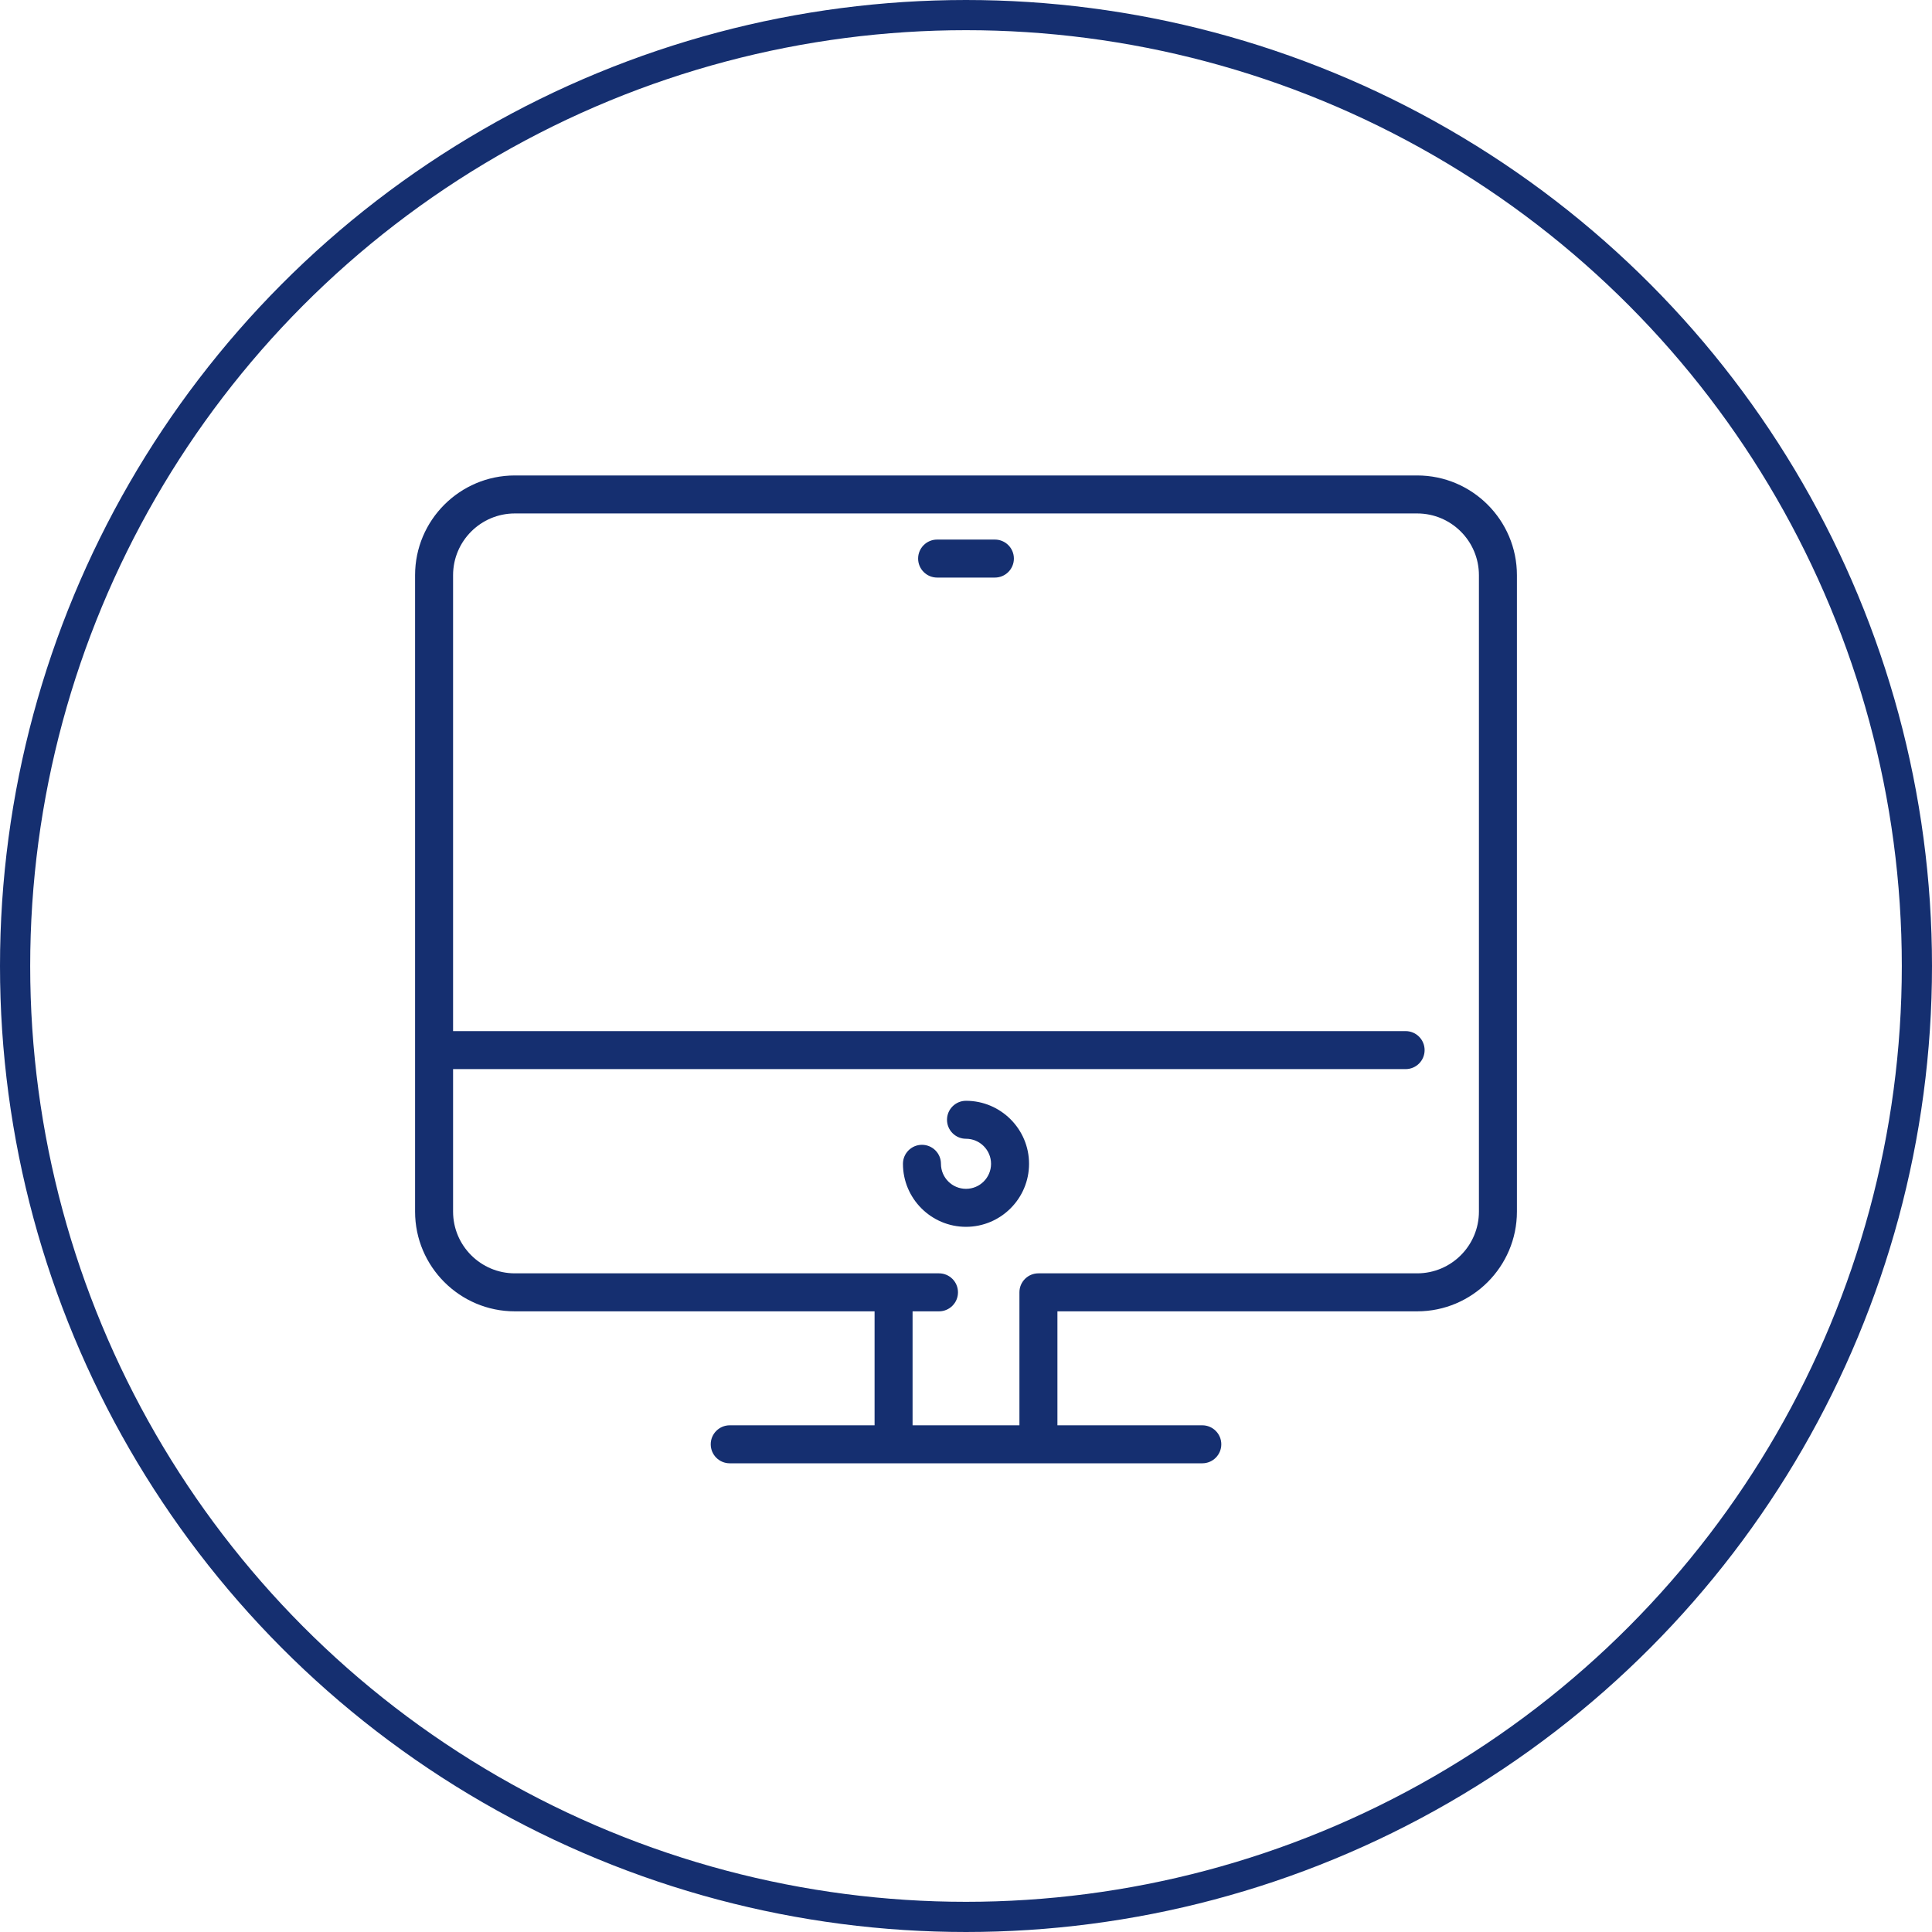
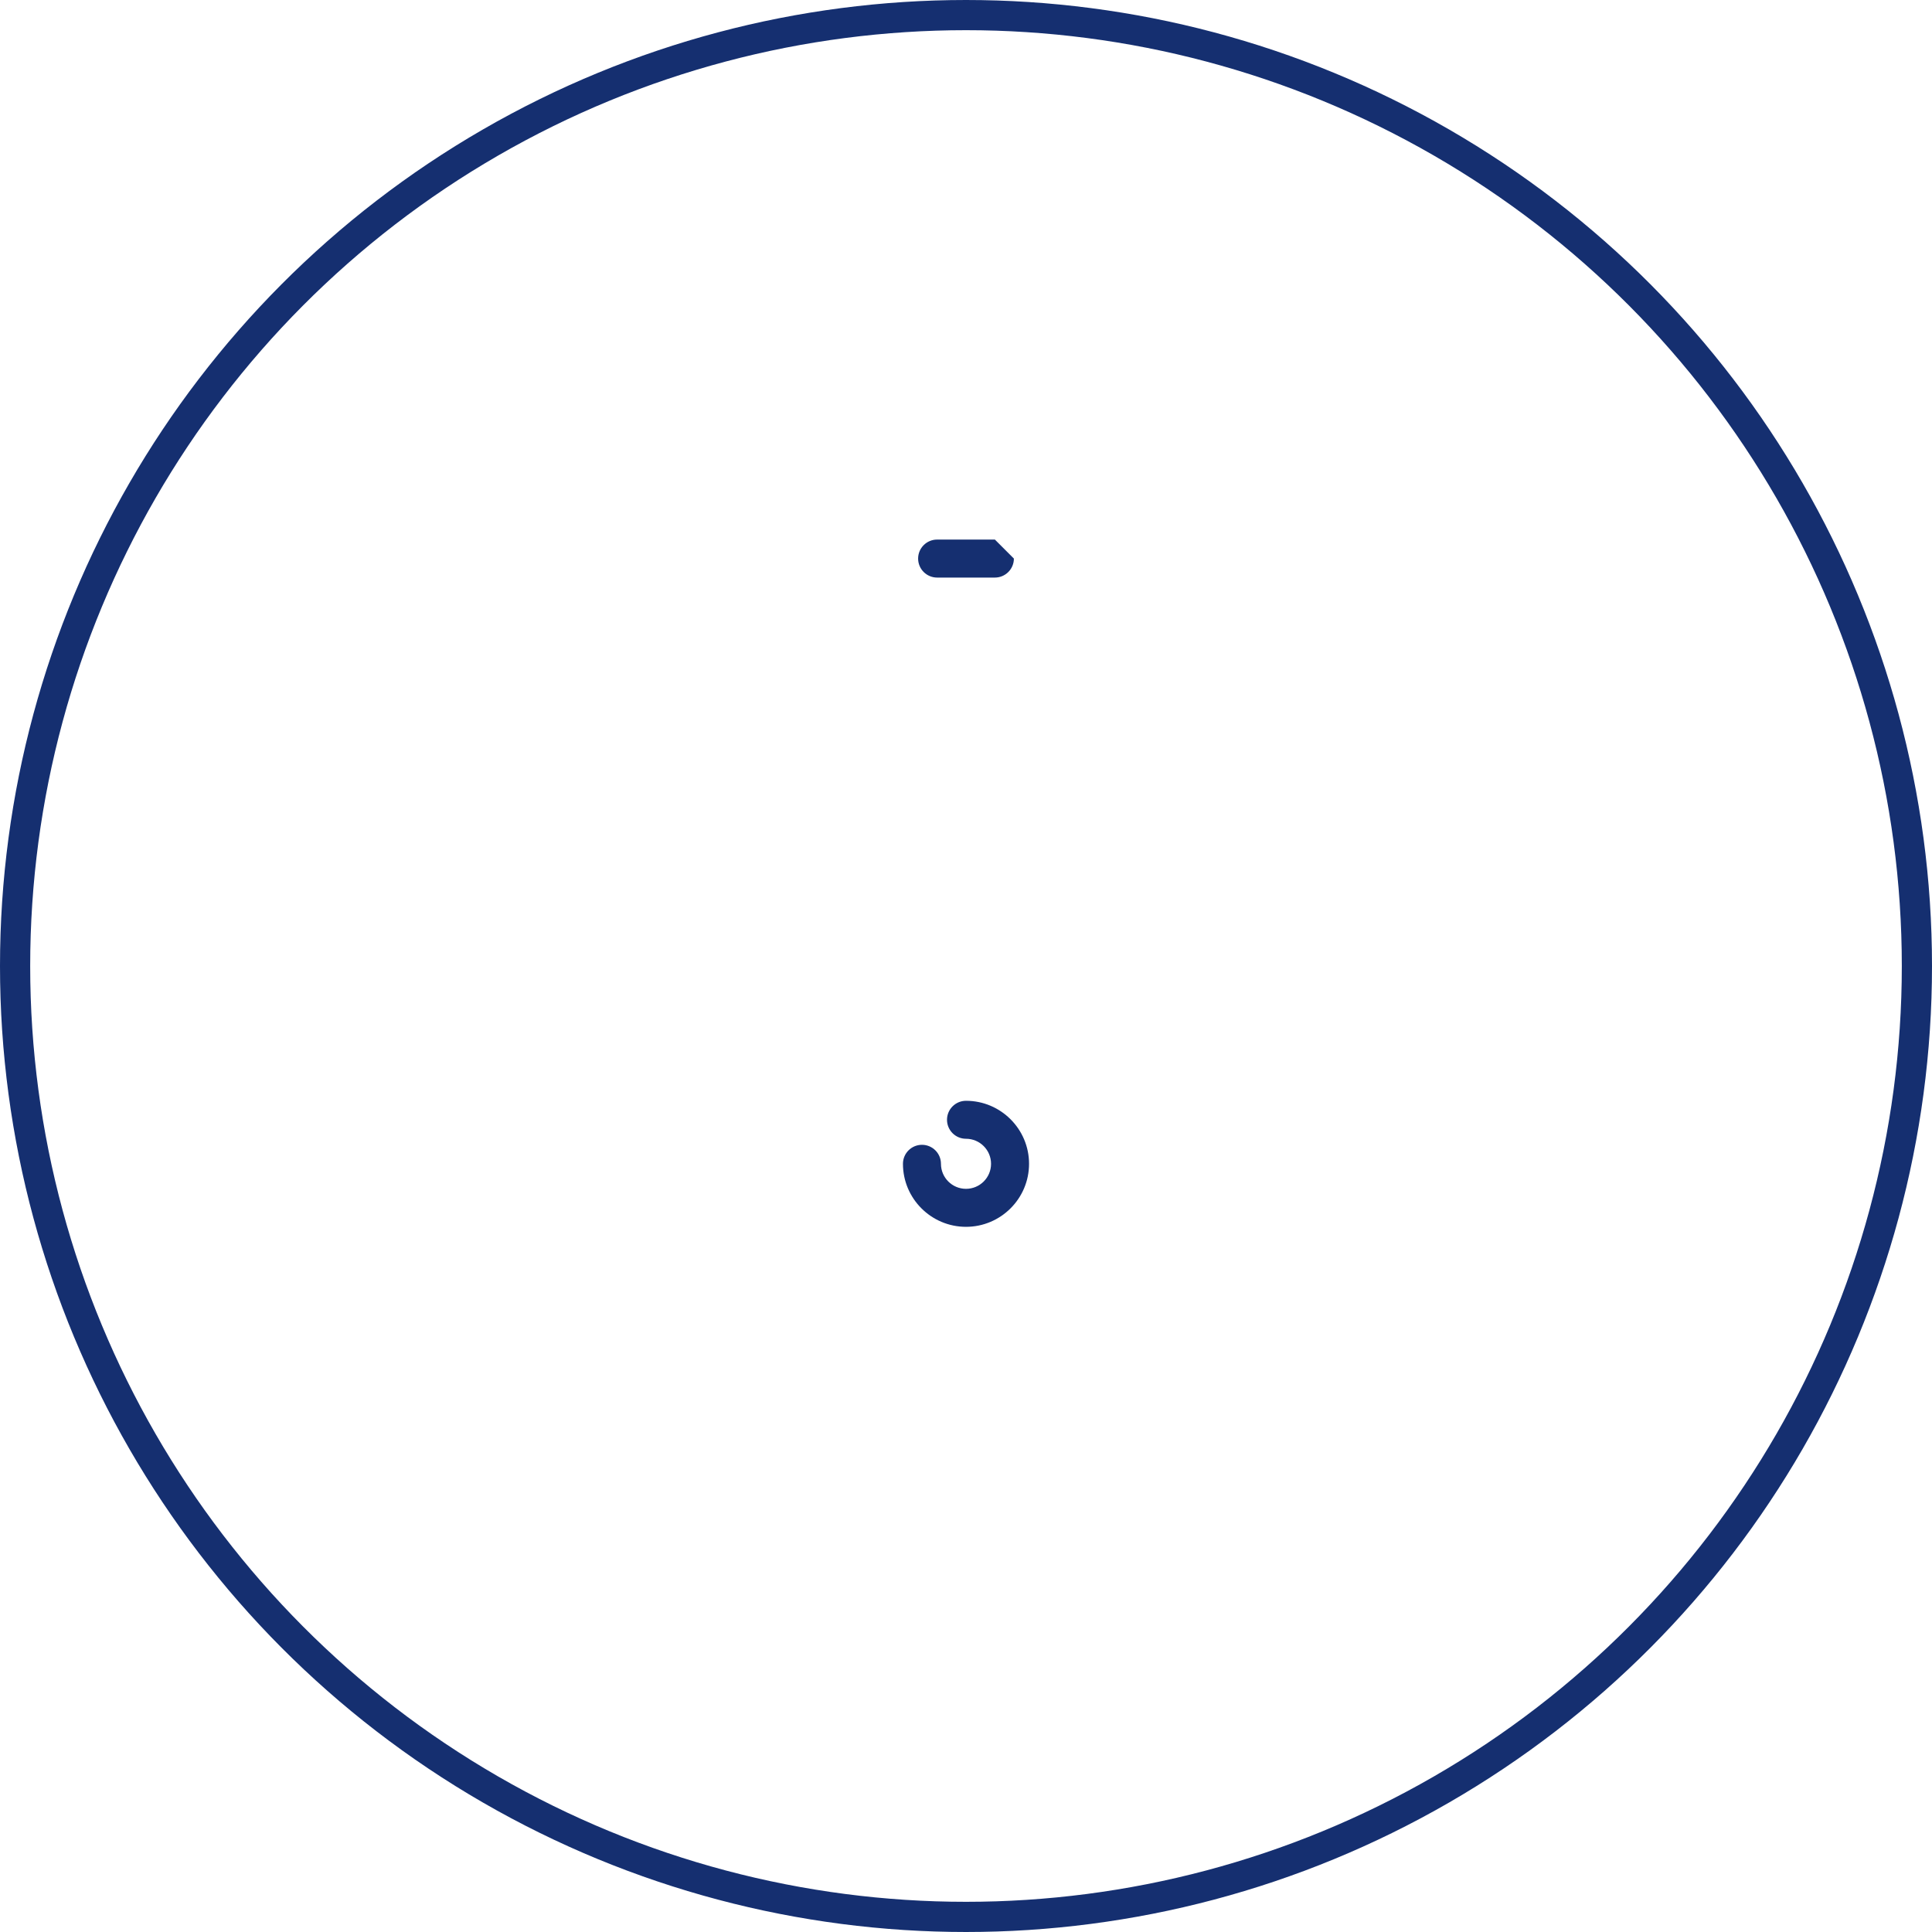
<svg xmlns="http://www.w3.org/2000/svg" width="256" height="256" viewBox="0 0 256 256" fill="none">
-   <path d="M187.785 63H68.215C60.927 63 55 68.927 55 76.215V160.544C55 167.828 60.927 173.759 68.215 173.759H115.886V188.86H96.693C95.304 188.86 94.175 189.988 94.175 191.377C94.175 192.77 95.304 193.895 96.693 193.895H118.403H137.597H159.311C160.7 193.895 161.829 192.77 161.829 191.377C161.829 189.988 160.7 188.86 159.311 188.86H140.114V173.759H187.785C195.073 173.759 201 167.828 201 160.544V76.215C201 68.927 195.069 63 187.785 63ZM195.965 160.544C195.965 165.054 192.295 168.724 187.785 168.724H137.597C136.204 168.724 135.079 169.848 135.079 171.241V188.86H120.921V173.759H124.421C125.81 173.759 126.938 172.634 126.938 171.241C126.938 169.848 125.81 168.724 124.421 168.724H68.215C63.705 168.724 60.035 165.054 60.035 160.544V141.662H186.25C187.643 141.662 188.768 140.538 188.768 139.145C188.768 137.752 187.643 136.627 186.25 136.627H60.035V76.215C60.035 71.705 63.705 68.035 68.215 68.035H187.785C192.295 68.035 195.965 71.705 195.965 76.215V160.544Z" fill="#152F70" />
  <path d="M128 145.861C126.611 145.861 125.483 146.986 125.483 148.375C125.483 149.768 126.611 150.892 128 150.892C129.831 150.892 131.319 152.384 131.319 154.211C131.319 156.042 129.831 157.526 128 157.526C126.169 157.526 124.682 156.038 124.682 154.211C124.682 152.818 123.553 151.693 122.164 151.693C120.775 151.693 119.646 152.818 119.646 154.211C119.646 158.816 123.395 162.561 128 162.561C132.605 162.561 136.354 158.816 136.354 154.211C136.354 149.606 132.605 145.861 128 145.861Z" fill="#152F70" />
-   <path d="M131.828 71.496H124.173C122.784 71.496 121.655 72.621 121.655 74.014C121.655 75.403 122.784 76.531 124.173 76.531H131.828C133.221 76.531 134.345 75.403 134.345 74.014C134.345 72.621 133.221 71.496 131.828 71.496Z" fill="#152F70" />
+   <path d="M131.828 71.496H124.173C122.784 71.496 121.655 72.621 121.655 74.014C121.655 75.403 122.784 76.531 124.173 76.531H131.828C133.221 76.531 134.345 75.403 134.345 74.014Z" fill="#152F70" />
  <circle cx="128" cy="128" r="126" stroke="#152F70" stroke-width="4" />
</svg>